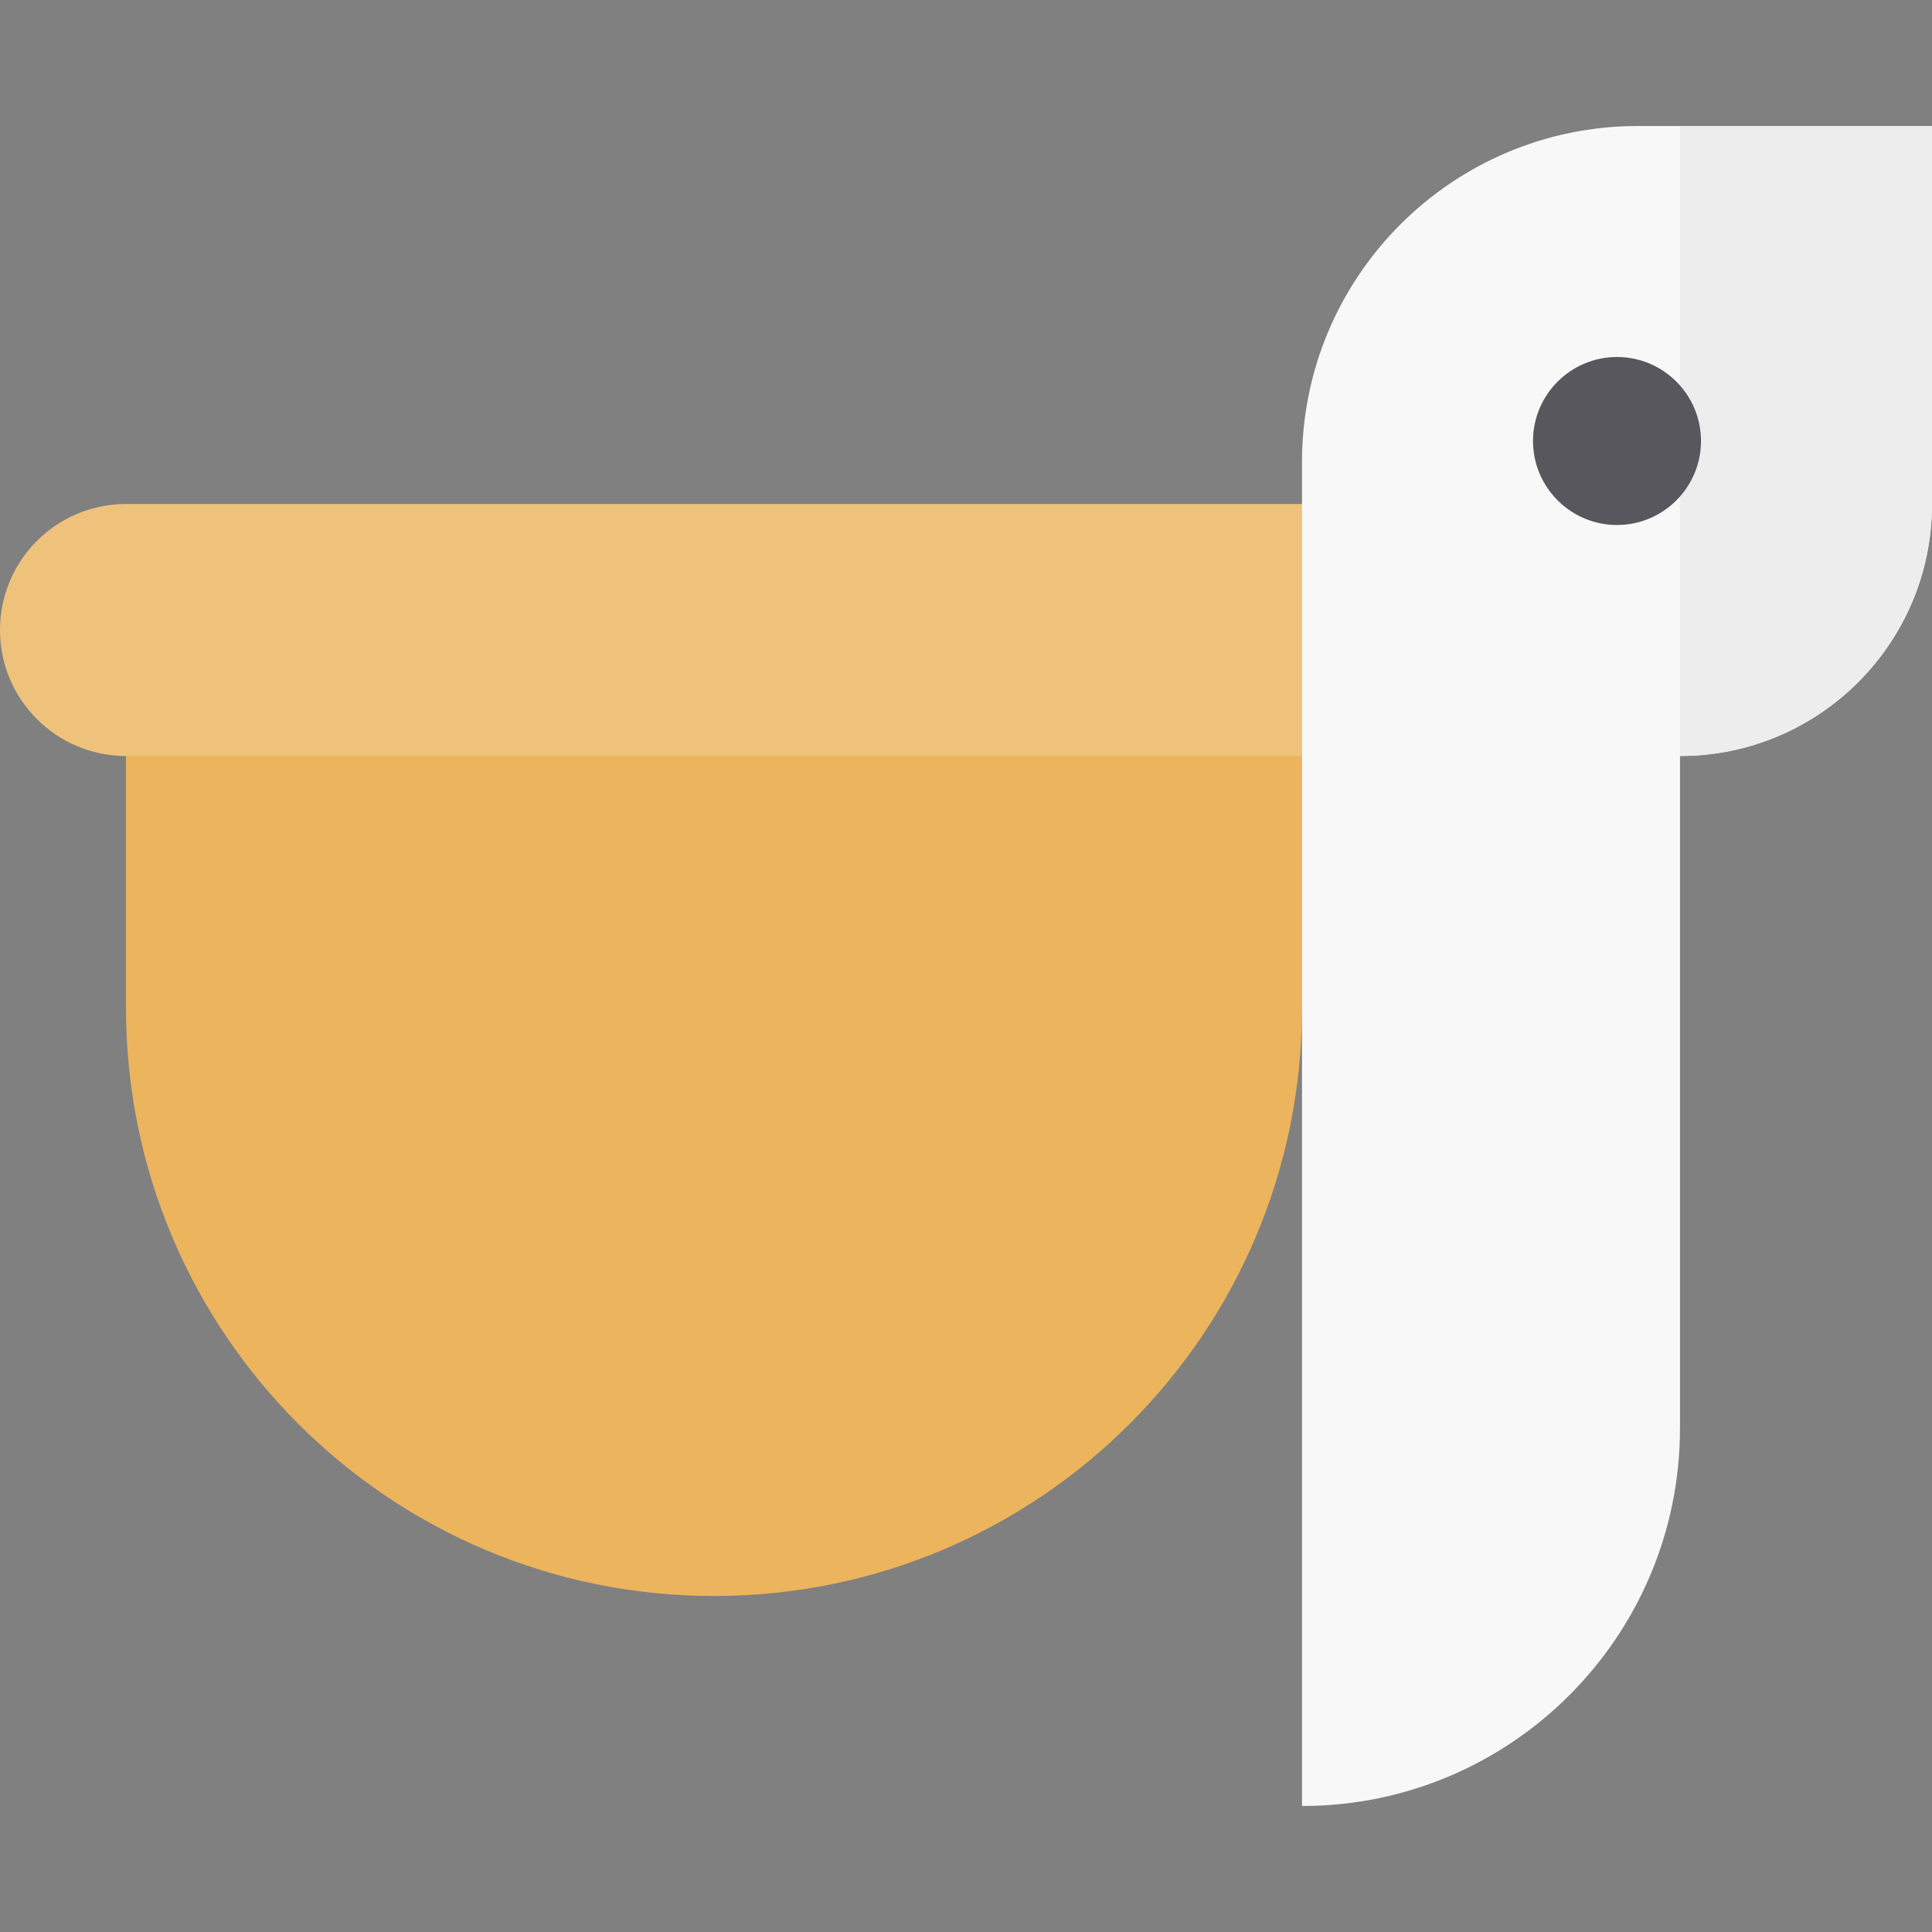
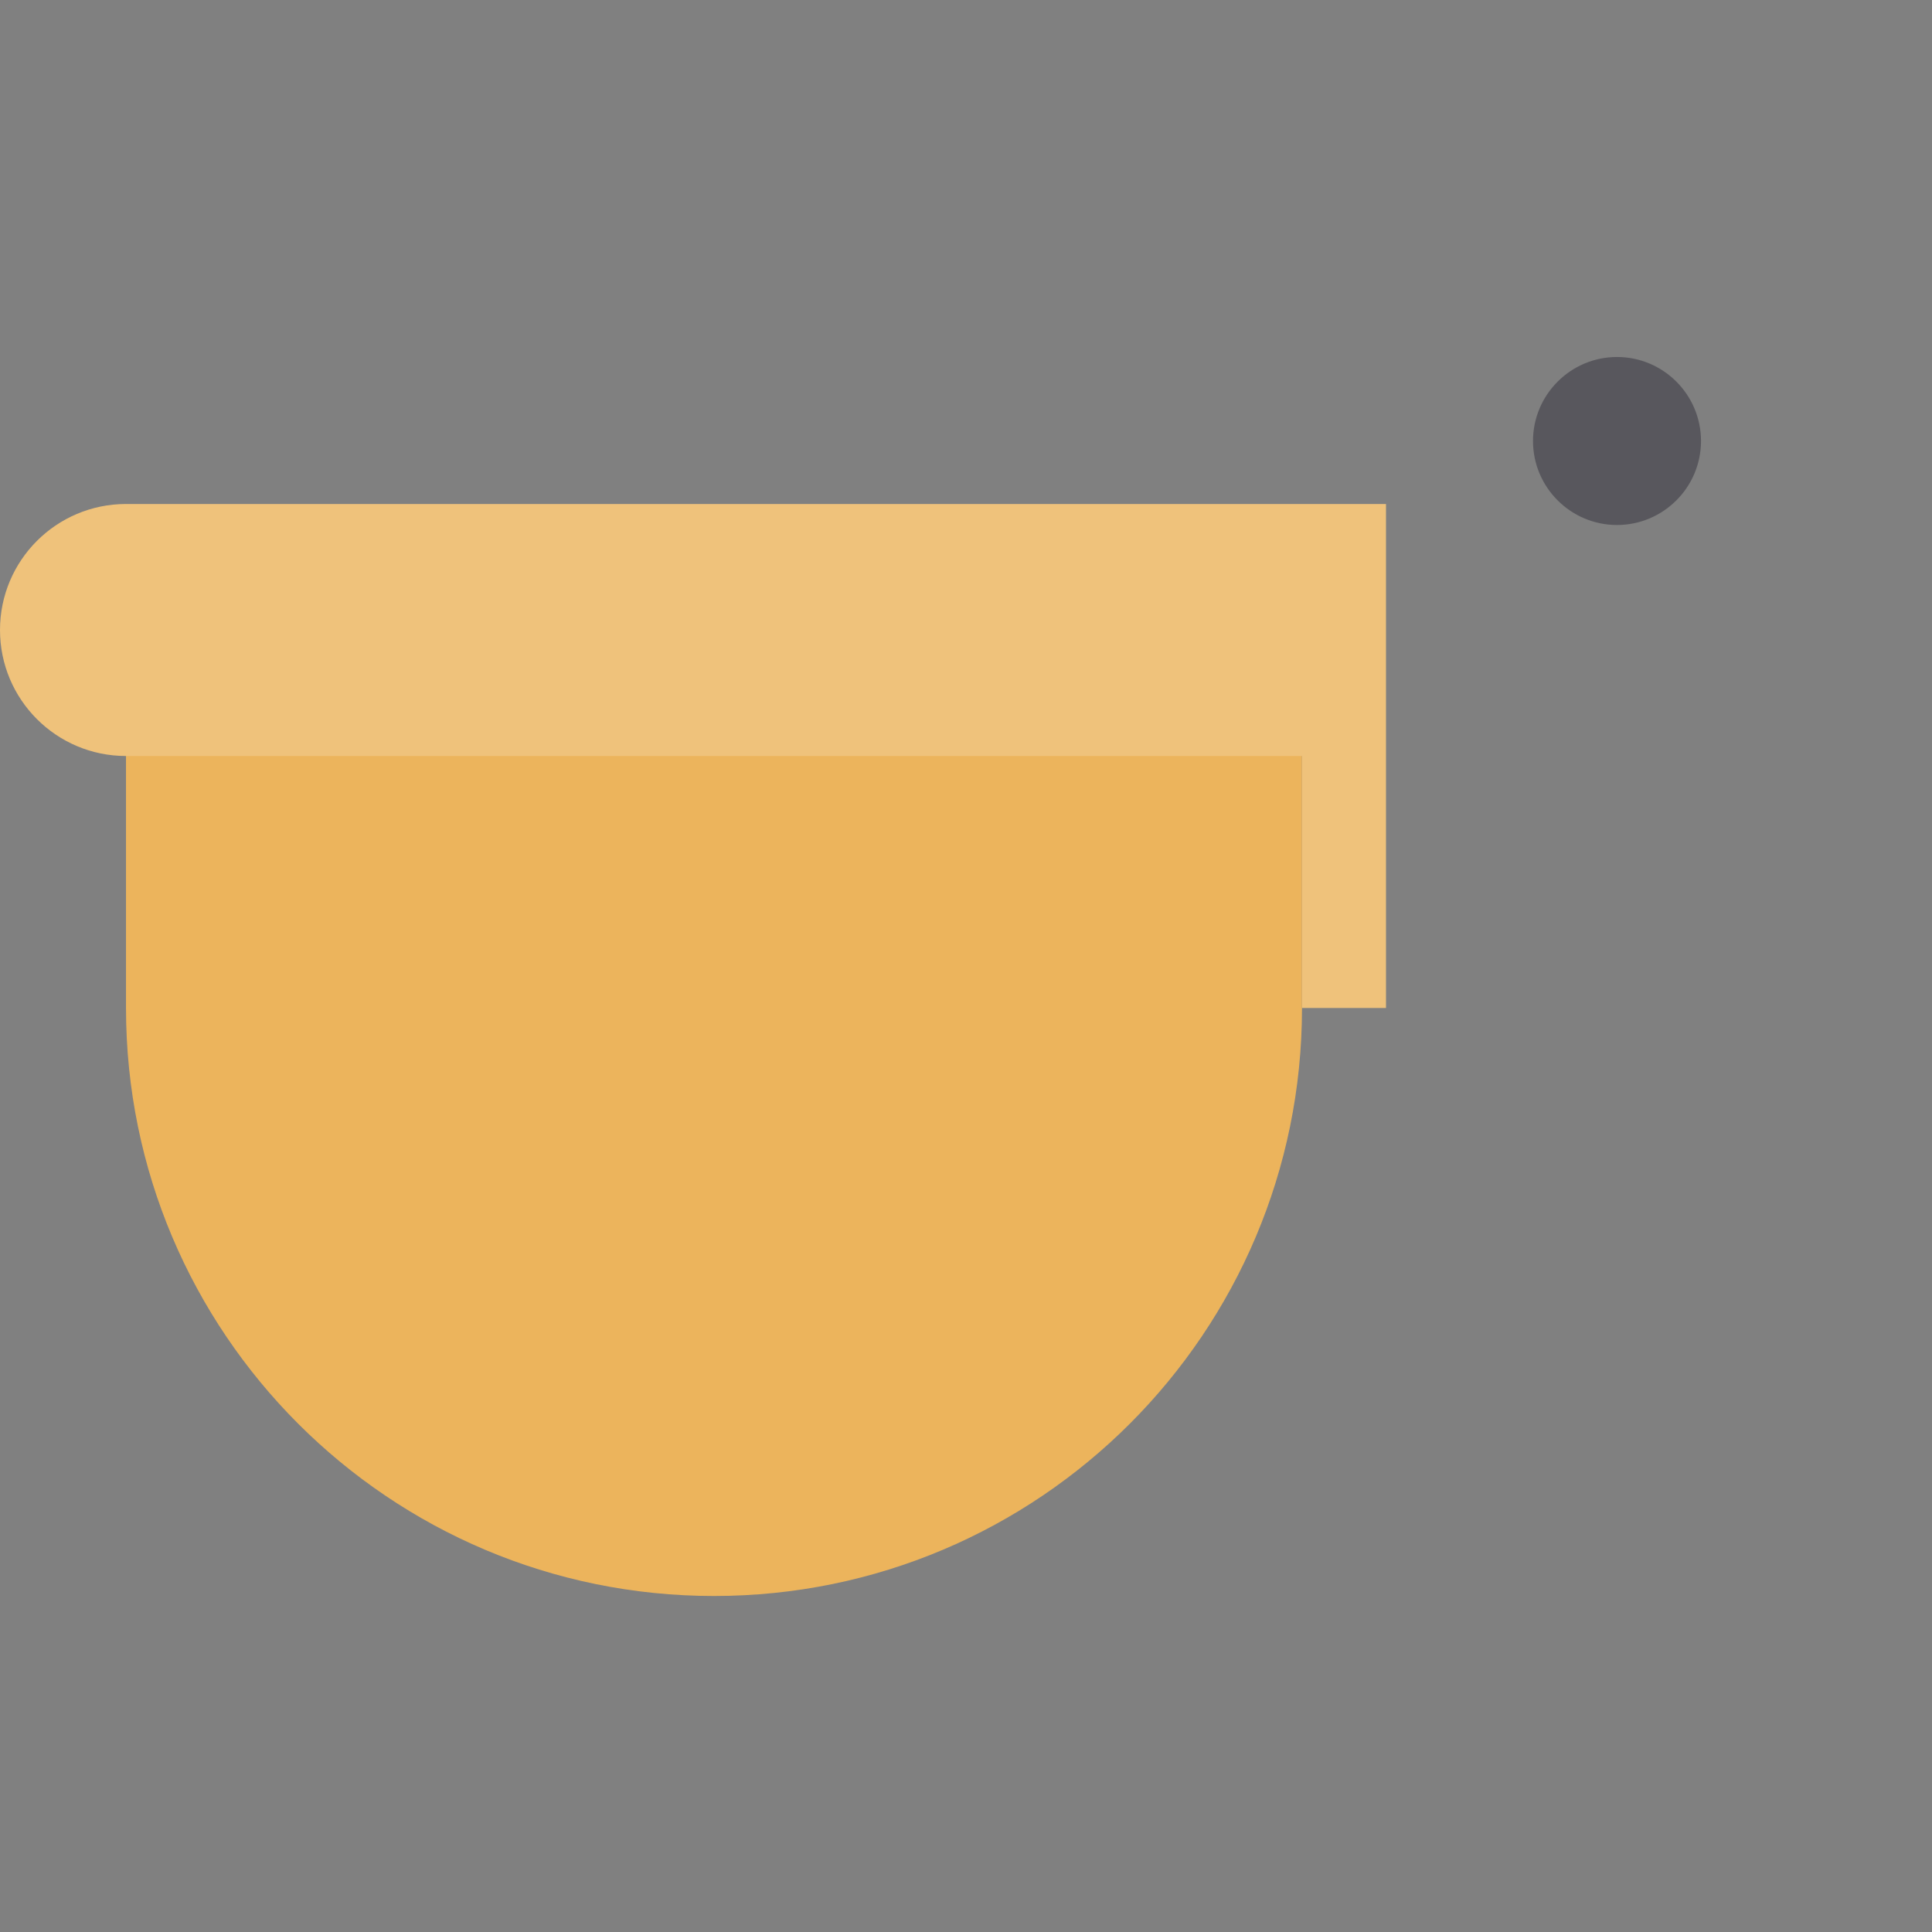
<svg xmlns="http://www.w3.org/2000/svg" version="1.1" id="Layer_1" x="0px" y="0px" viewBox="0 0 512 512" style="enable-background:new 0 0 512 512;" xml:space="preserve">
  <rect x="0" y="0" width="512" height="512" fill="#808080" stroke="none" />
  <path style="fill:#ECB45C;" d="M345.043,267.13c0,86.061-69.767,155.826-155.826,155.826c-86.061,0-155.826-69.766-155.826-155.826  v-77.913h311.652V267.13z" />
  <path style="fill:#EFC27B;" d="M345.043,133.565H33.391C14.95,133.565,0,148.516,0,166.957s14.95,33.391,33.391,33.391h311.652  v66.783h22.261V133.565H345.043z" />
-   <path style="fill:#F8F8F9;" d="M345.043,478.609c55.324,0,100.174-44.848,100.174-100.174V200.348  c36.884,0,66.783-29.9,66.783-66.783V33.391h-33.391h-44.522c-49.178,0-89.043,39.866-89.043,89.043V478.609z" />
-   <path style="fill:#EDEDED;" d="M478.609,33.391h-33.391v166.957c36.884,0,66.783-29.9,66.783-66.783V33.391H478.609z" />
  <path style="fill:#58575D;" d="M428.522,139.13h-0.004c-12.271,0-22.256-9.986-22.256-22.261  c0.004-12.277,9.991-22.261,22.261-22.261c12.275,0,22.261,9.986,22.261,22.261S440.796,139.13,428.522,139.13z" />
  <g>
</g>
  <g>
</g>
  <g>
</g>
  <g>
</g>
  <g>
</g>
  <g>
</g>
  <g>
</g>
  <g>
</g>
  <g>
</g>
  <g>
</g>
  <g>
</g>
  <g>
</g>
  <g>
</g>
  <g>
</g>
  <g>
</g>
</svg>